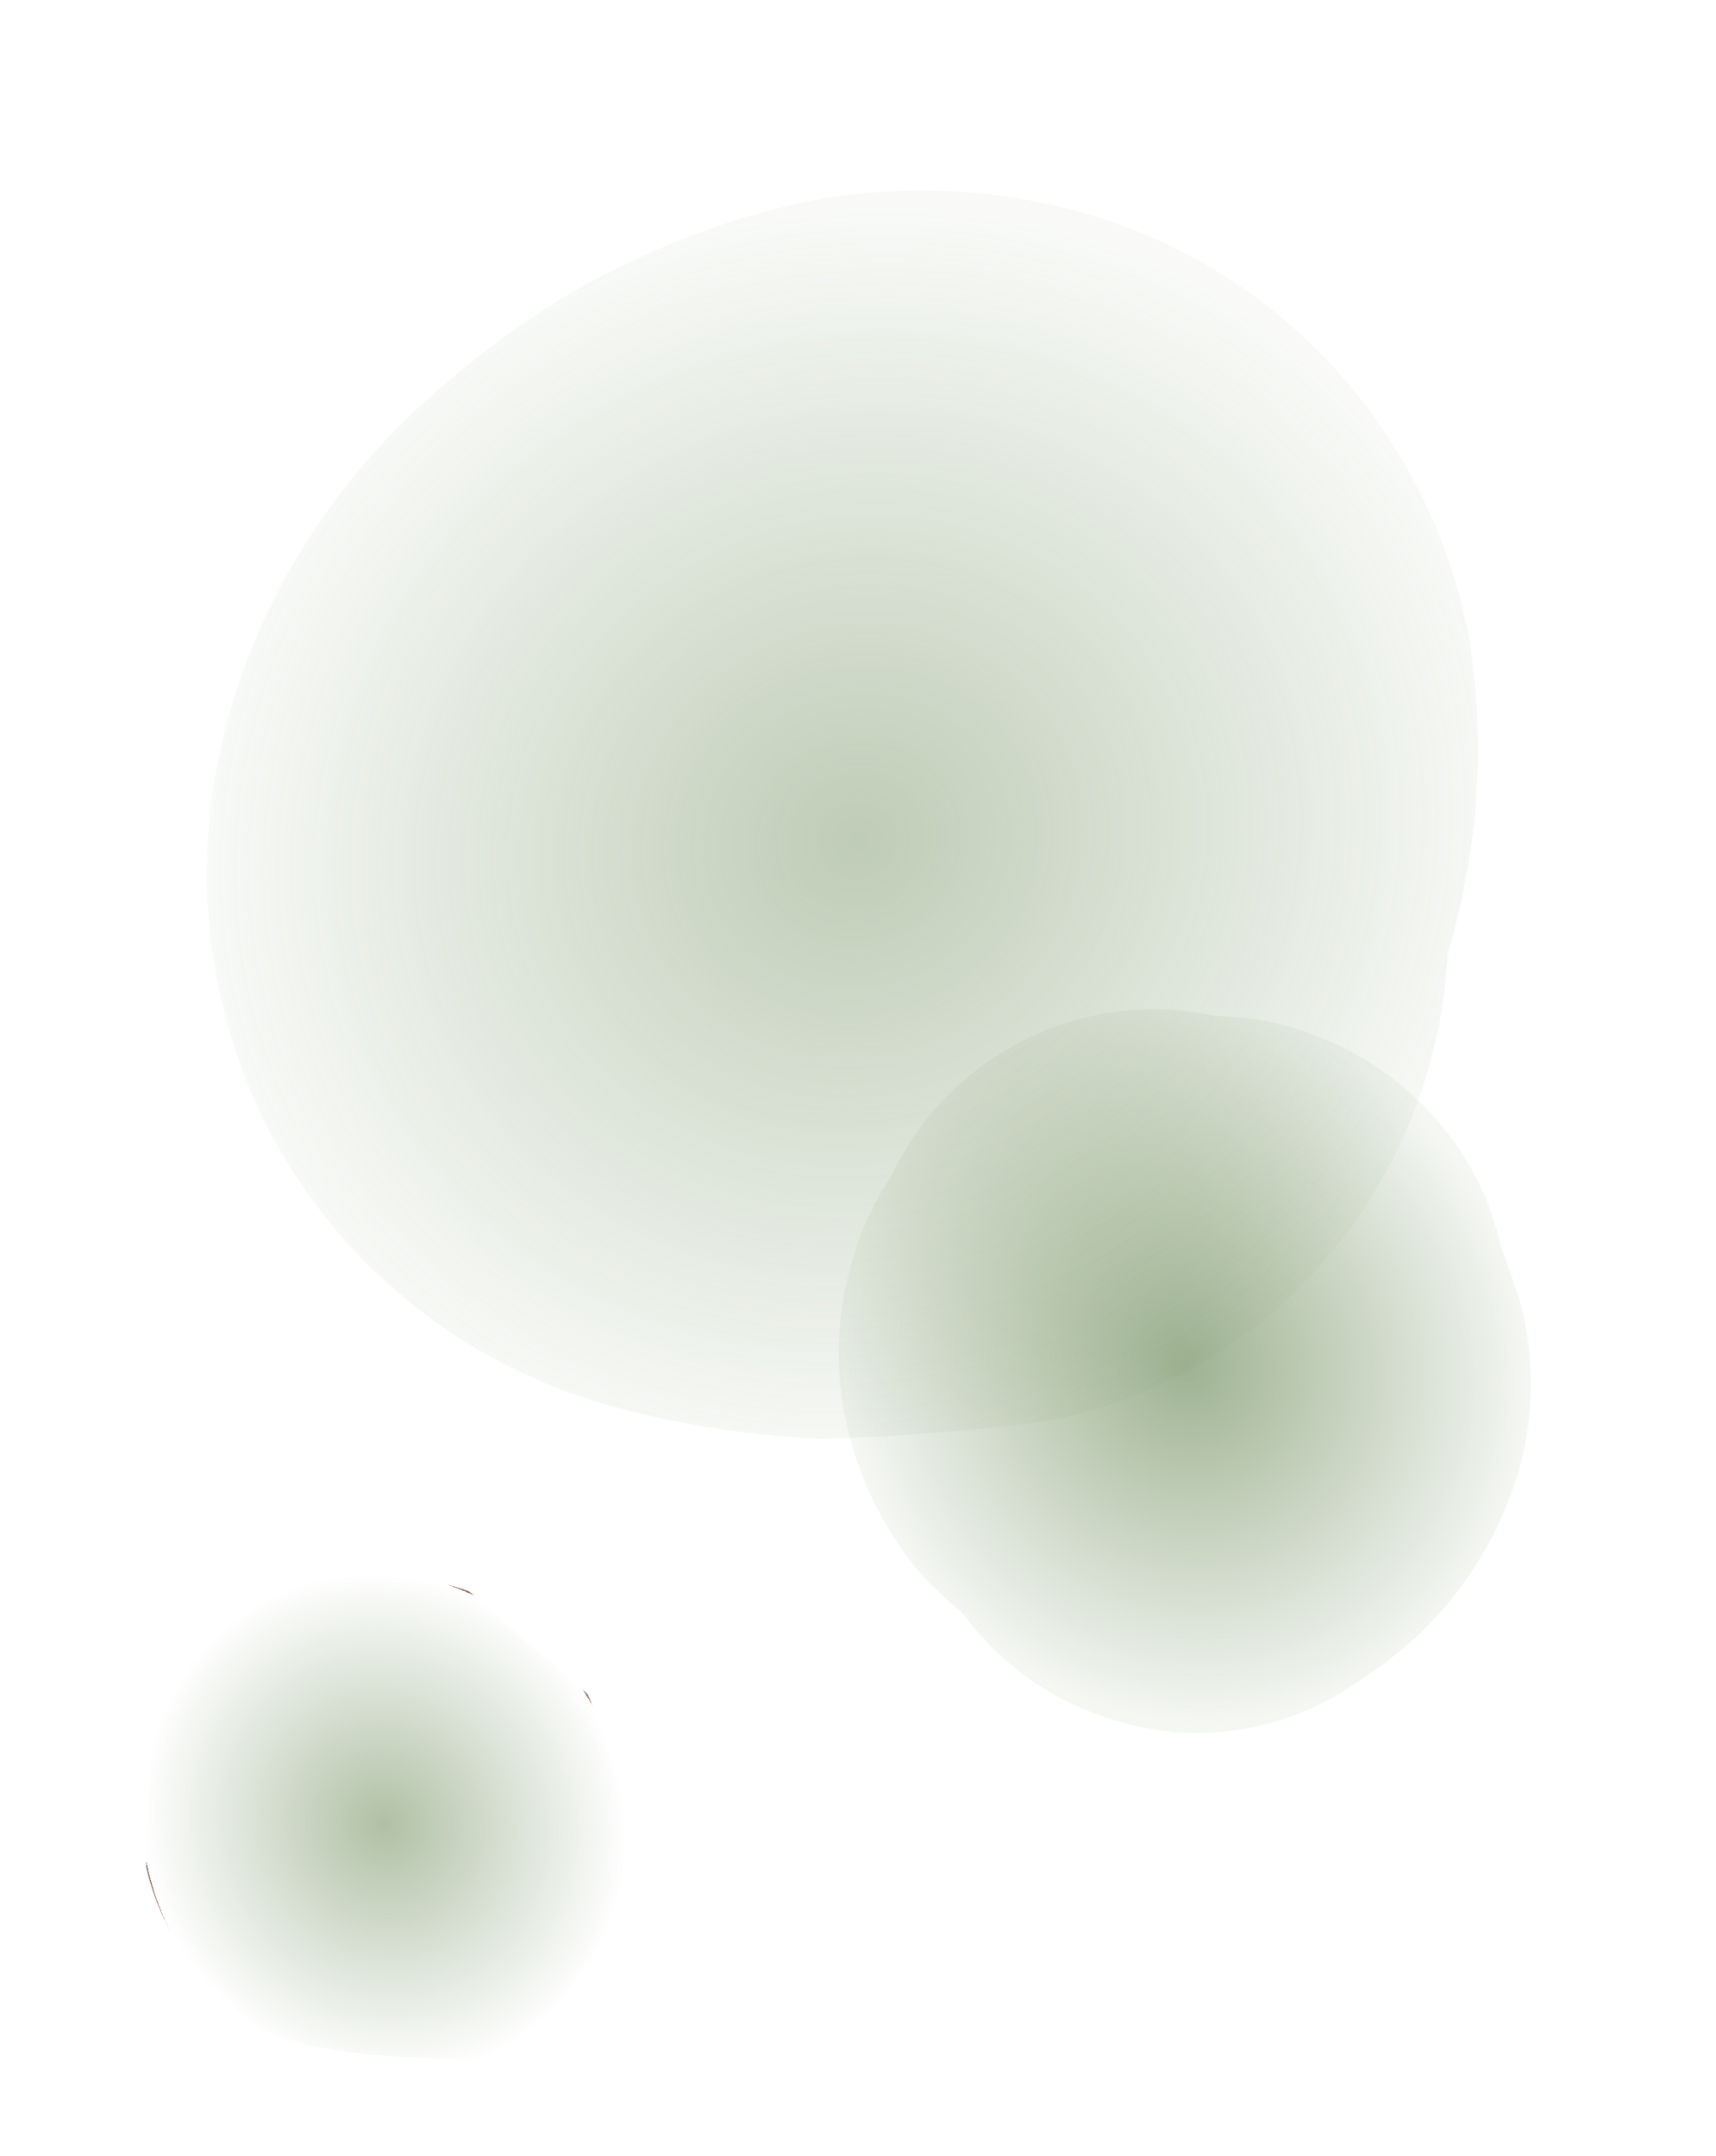
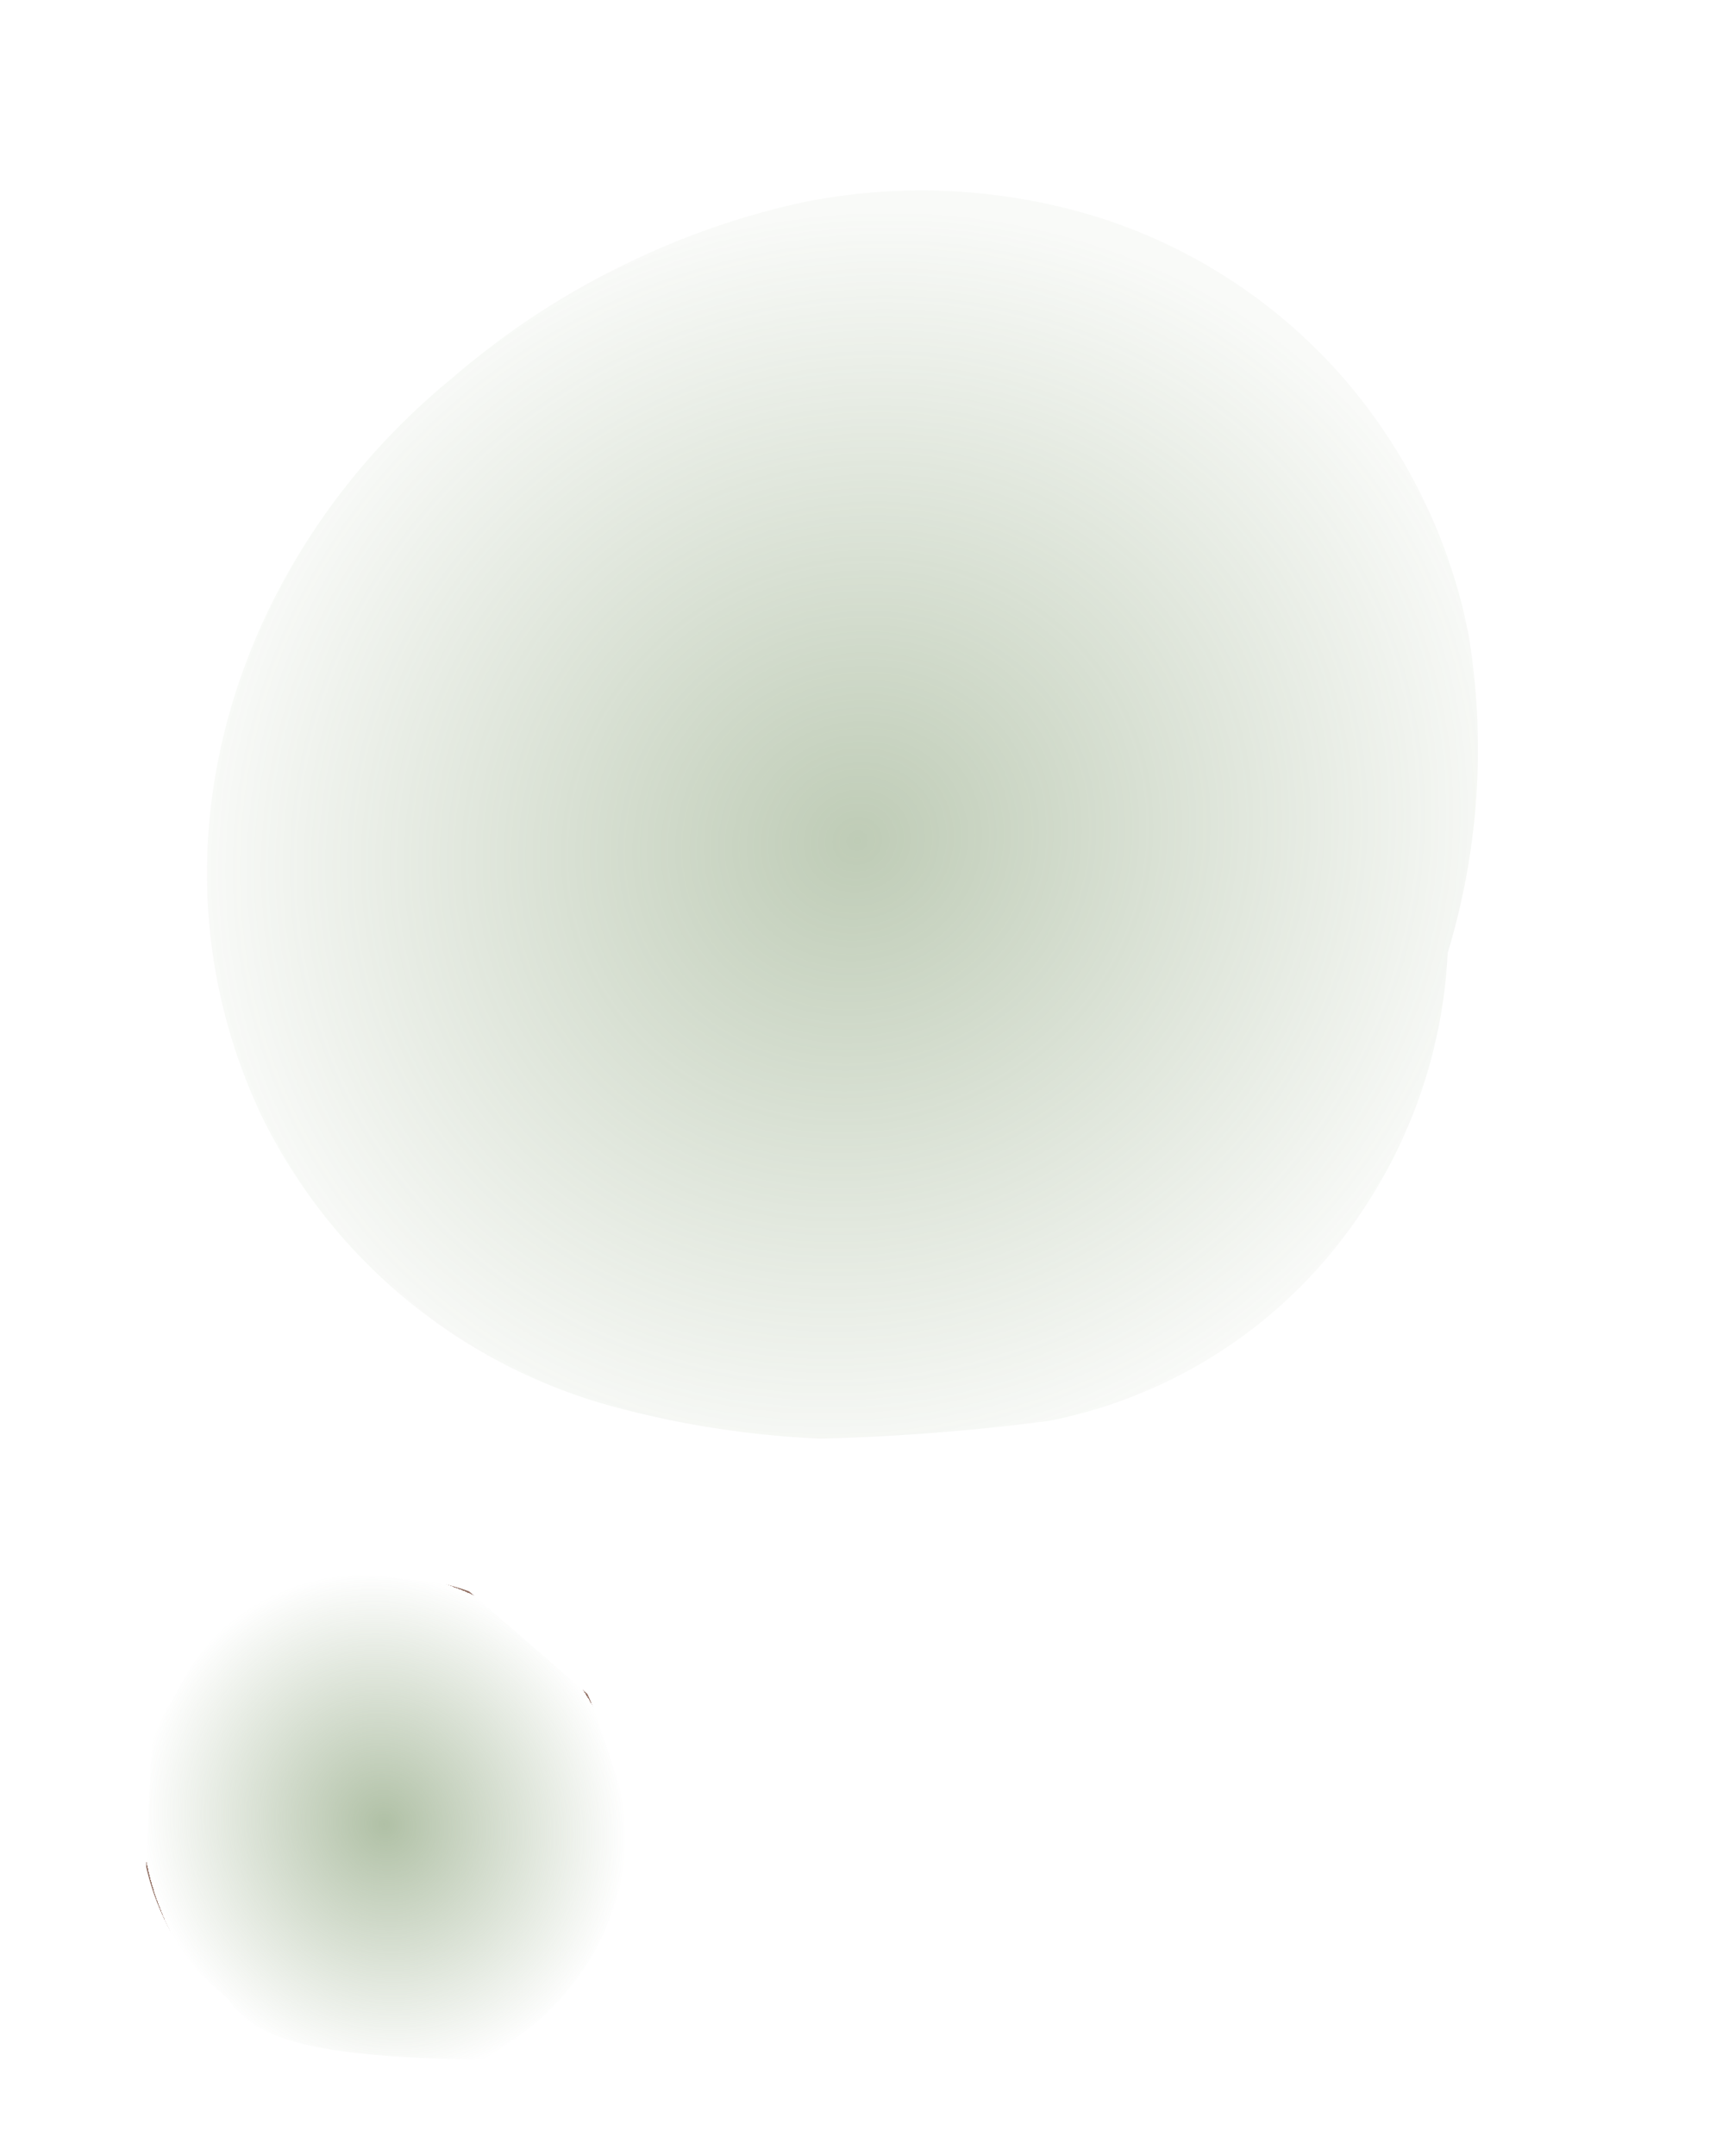
<svg xmlns="http://www.w3.org/2000/svg" width="29.054" height="36.495" viewBox="0 0 29.054 36.495">
  <defs>
    <radialGradient id="radial-gradient" cx="0.5" cy="0.5" r="0.5" gradientUnits="objectBoundingBox">
      <stop offset="0" stop-color="#5e7f49" />
      <stop offset="1" stop-color="#5e7f49" stop-opacity="0.102" />
    </radialGradient>
    <radialGradient id="radial-gradient-3" cx="0.5" cy="0.5" r="0.5" gradientUnits="objectBoundingBox">
      <stop offset="0" stop-color="#5e7f49" stop-opacity="0.702" />
      <stop offset="1" stop-color="#5e7f49" stop-opacity="0" />
      <stop offset="1" stop-color="#673727" />
    </radialGradient>
  </defs>
  <g id="グループ_18" data-name="グループ 18" transform="translate(-809.668 -1566.9)">
-     <path id="パス_79" data-name="パス 79" d="M1073.3,230.271c-.02.282-.056.585-.1.97a5.331,5.331,0,0,1-1.511,2.872,6.236,6.236,0,0,1-2.5,1.523,8.155,8.155,0,0,1-1.809.334,4.71,4.71,0,0,1-3.532-1.348,4.938,4.938,0,0,1-1.432-2.613,8.621,8.621,0,0,1-.338-.827,5.867,5.867,0,0,1-.091-2.864,5.448,5.448,0,0,1,1.364-2.605,4.5,4.5,0,0,1,1.09-.9,4.915,4.915,0,0,1,1.77-.947,4.9,4.9,0,0,1,4.371.811,4.752,4.752,0,0,1,1.292.915,5.145,5.145,0,0,1,1.543,3.452A5.329,5.329,0,0,1,1073.3,230.271Z" transform="translate(-234.969 1832.92) rotate(-25)" fill-rule="evenodd" opacity="0.6" fill="url(#radial-gradient)" style="mix-blend-mode: multiply;isolation: isolate" />
    <path id="パス_80" data-name="パス 80" d="M1058.7,260.025a9.387,9.387,0,0,1,.1,4.867,11.89,11.89,0,0,1-2.6,4.743,8.588,8.588,0,0,1-3.093,3.307,8.265,8.265,0,0,1-6.38,1.015,36.9,36.9,0,0,1-3.625-1.36,16.157,16.157,0,0,1-2.885-1.919,9.358,9.358,0,0,1-3.383-7.049c-.013-4.9,3.59-8.761,8.2-9.935a13.423,13.423,0,0,1,3.811-.511,13.212,13.212,0,0,1,2.838.325,10.113,10.113,0,0,1,4.439,2.361A9.184,9.184,0,0,1,1058.7,260.025Z" transform="translate(-237.016 1785.027) rotate(-25)" fill-rule="evenodd" opacity="0.4" fill="url(#radial-gradient)" style="mix-blend-mode: multiply;isolation: isolate" />
    <path id="パス_81" data-name="パス 81" d="M1049.433,250.531a3.735,3.735,0,0,1-1.059,2.012,4.372,4.372,0,0,1-1.75,1.067,5.887,5.887,0,0,1-1.268.234c-2.993-1.435-3.338-2.081-3.477-2.775-.089-.192-.17-.385-.24-.58a4.144,4.144,0,0,1-.061-2.006l.956-1.828a3.154,3.154,0,0,1,.763-.63,3.44,3.44,0,0,1,1.24-.663,3.581,3.581,0,0,1,2.594.265,3.755,3.755,0,0,1,.468.3,3.313,3.313,0,0,1,.905.641l1.081,2.419C1049.595,249.261,1049.461,250.261,1049.433,250.531Z" transform="translate(-236.861 1813.485) rotate(-25)" fill-rule="evenodd" opacity="0.7" fill="url(#radial-gradient-3)" />
  </g>
</svg>